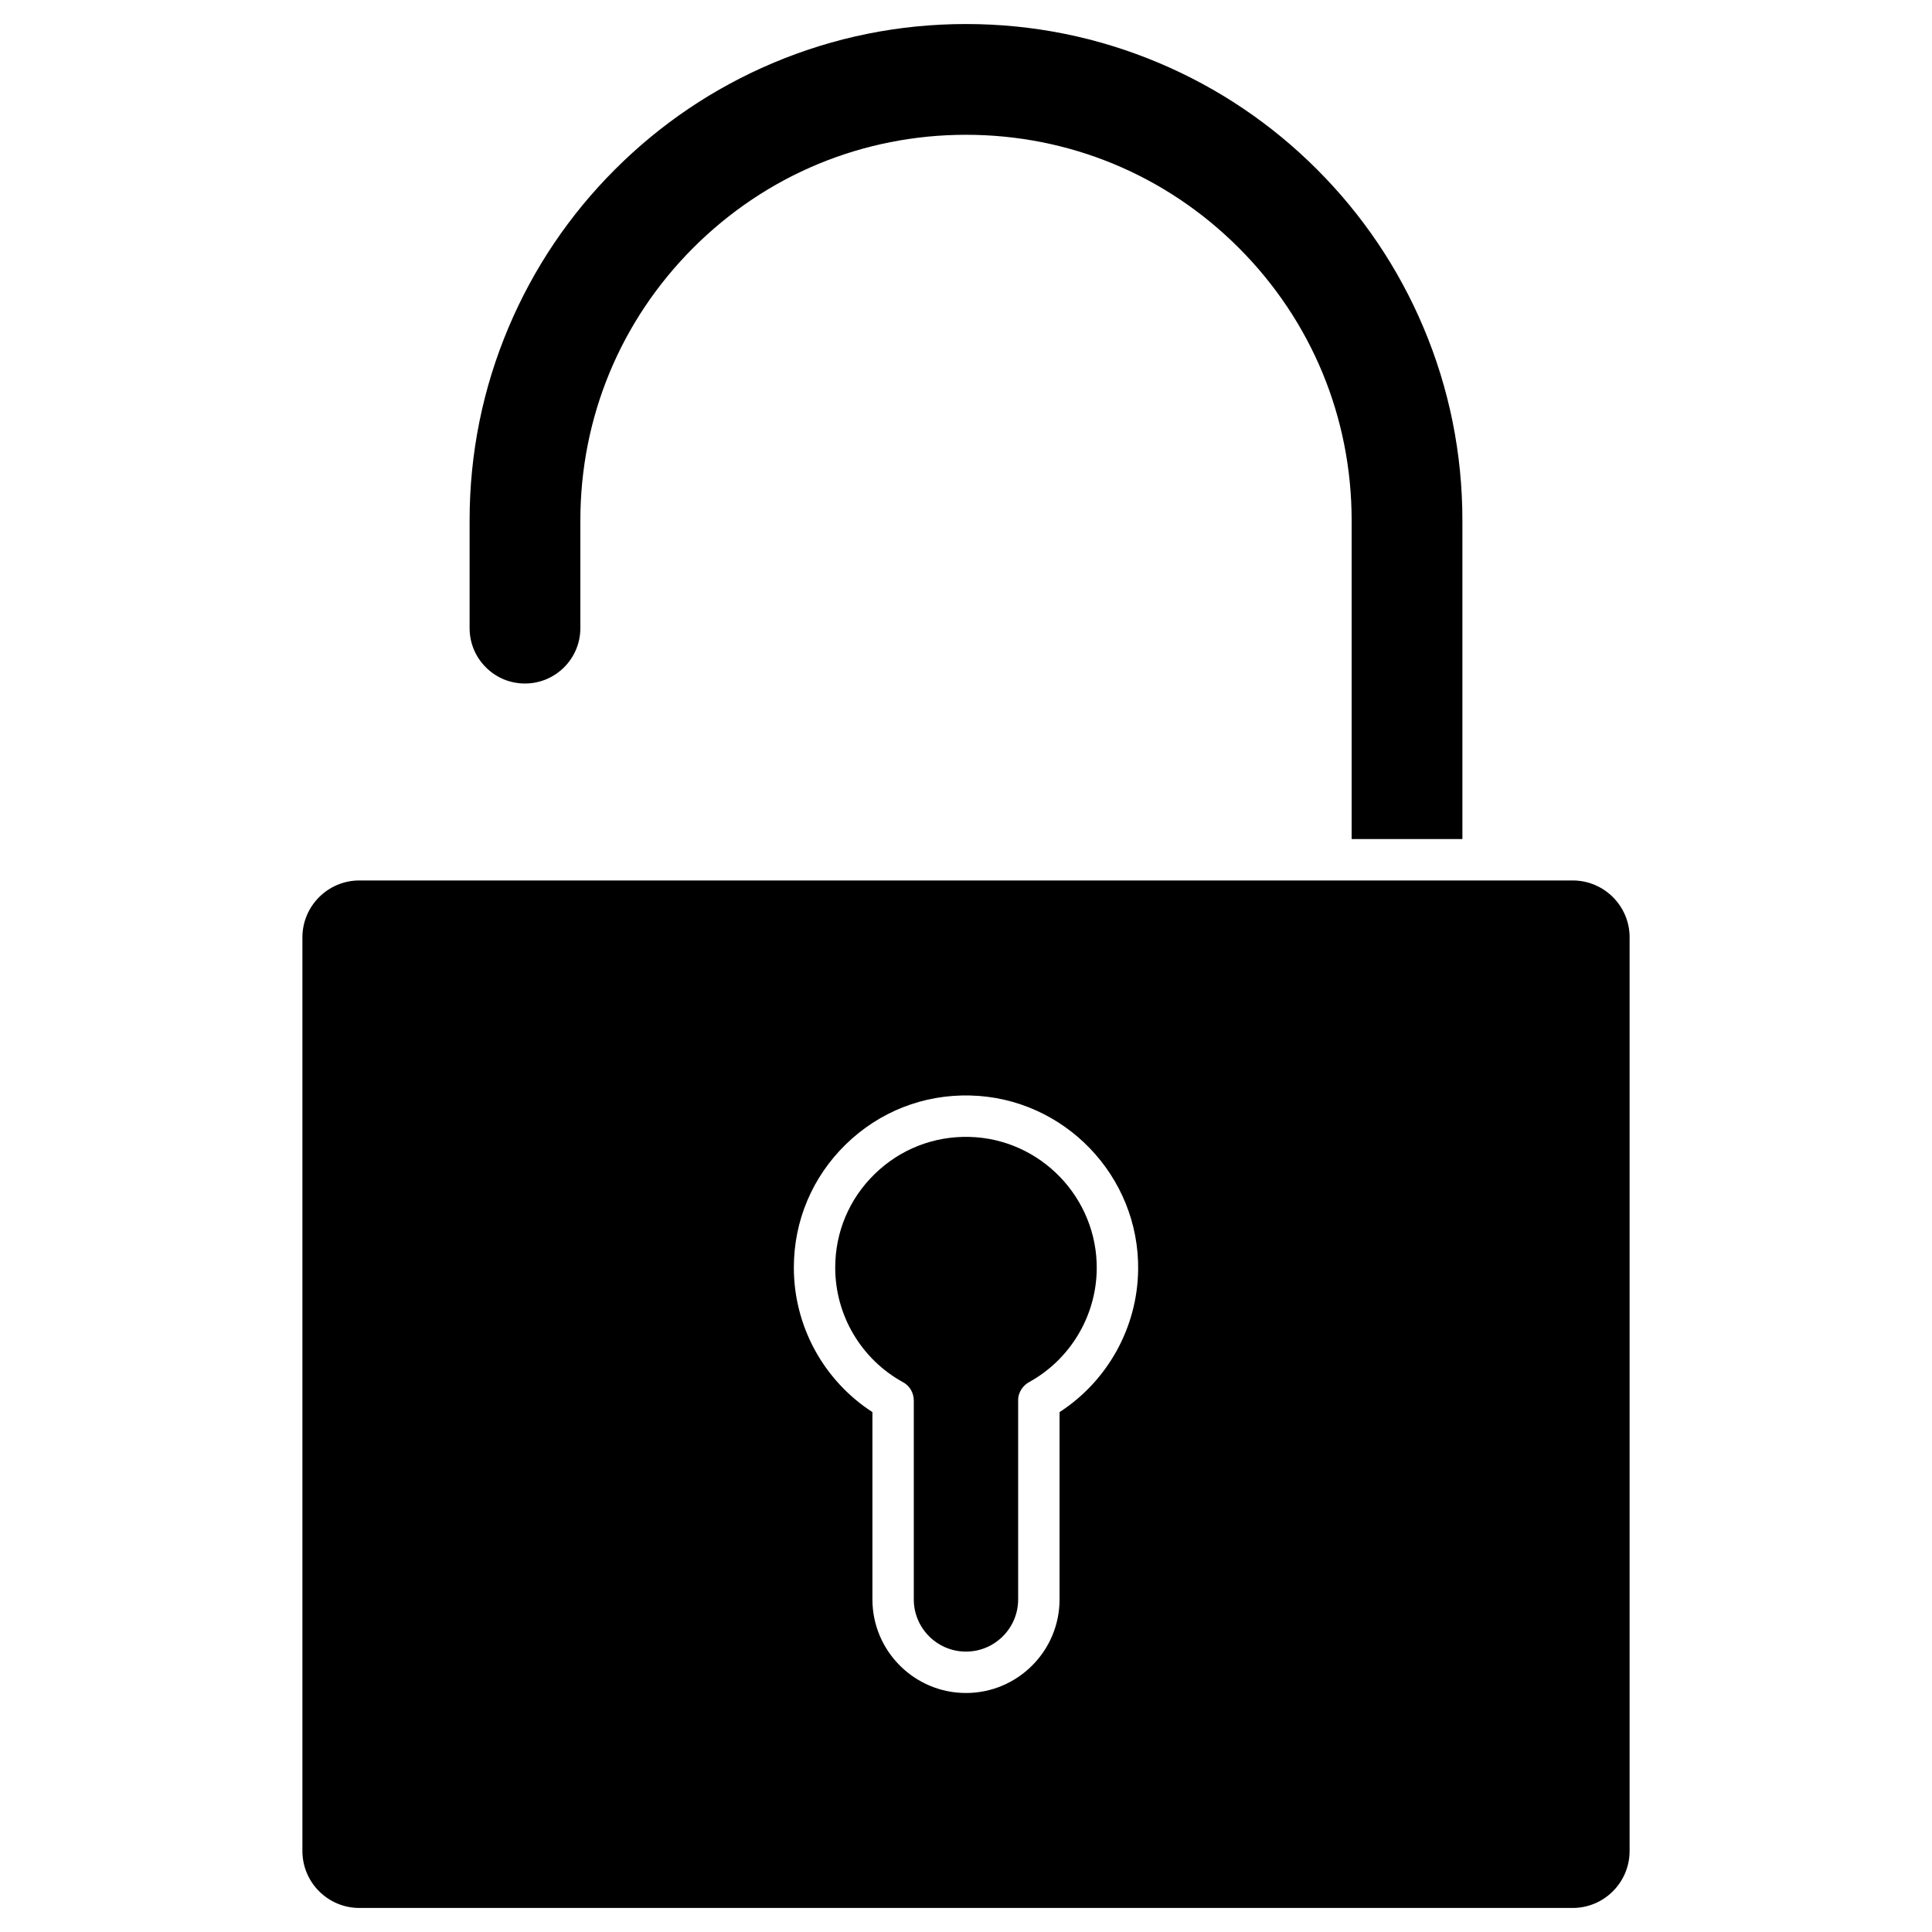
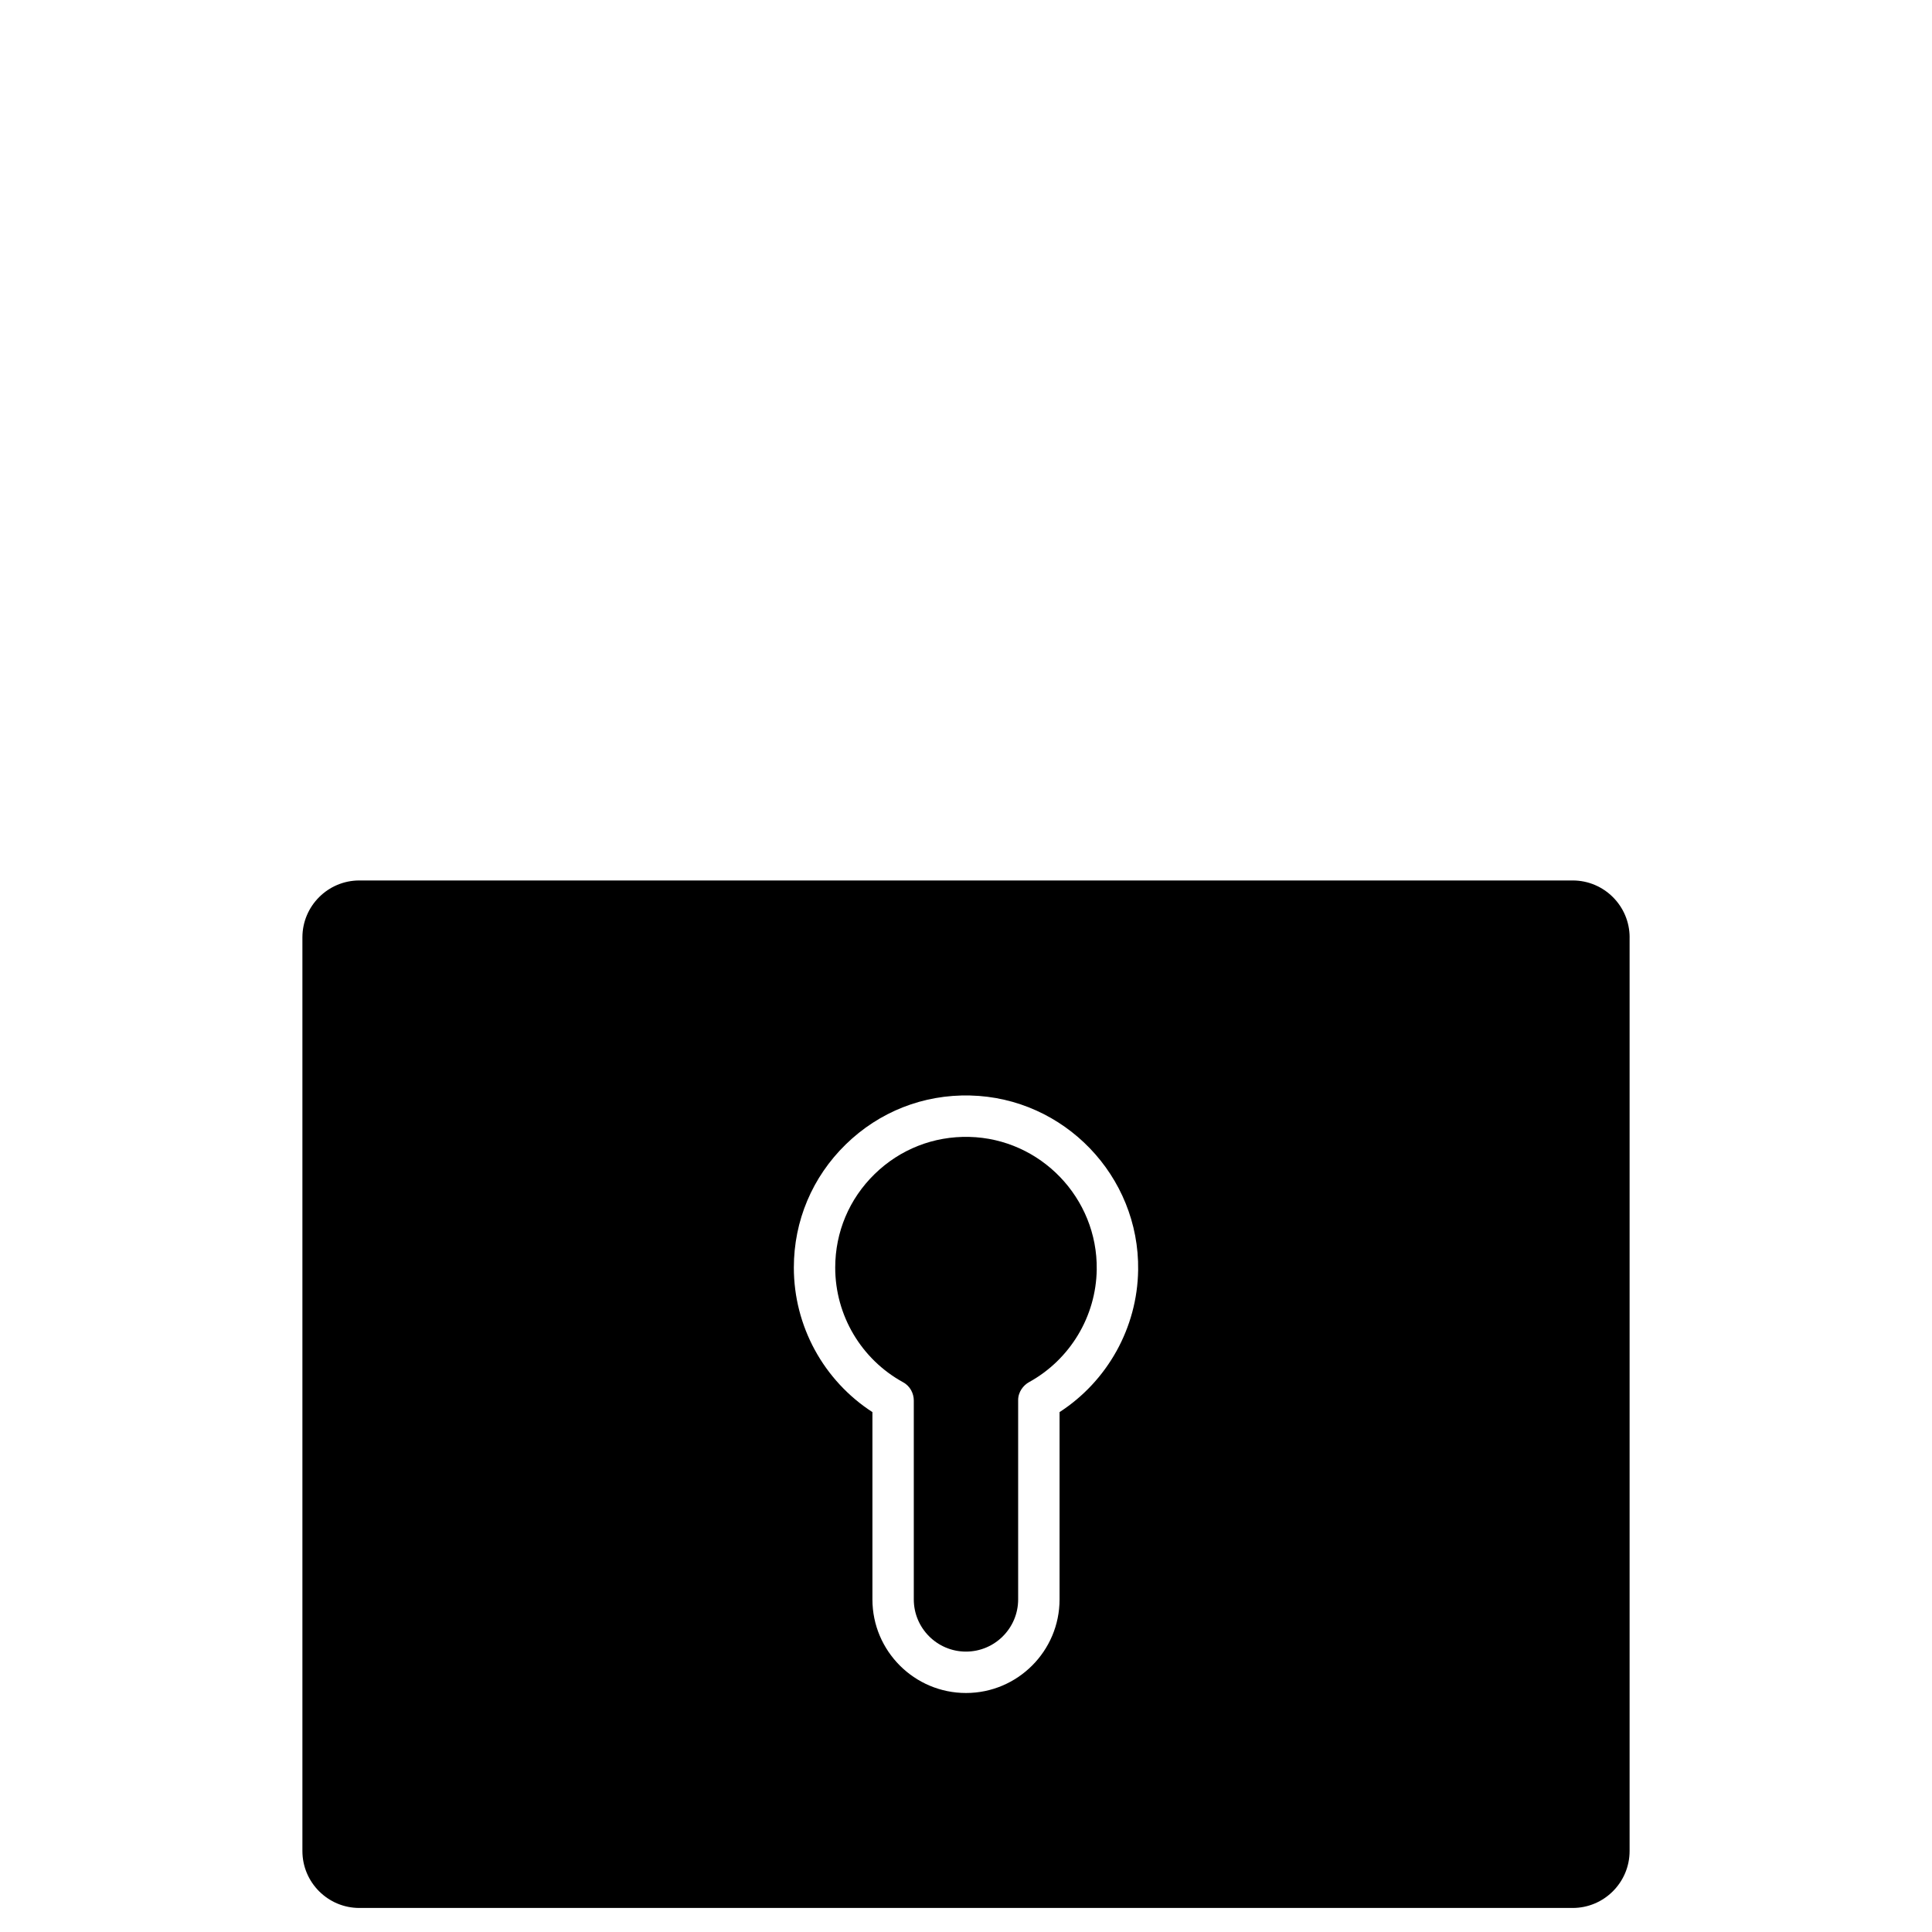
<svg xmlns="http://www.w3.org/2000/svg" fill="#000000" width="800px" height="800px" version="1.1" viewBox="144 144 512 512">
  <g>
-     <path d="m531.55 281.92v84.438h-29.352v-84.438c0-27.297-10.629-52.961-29.934-72.262-19.301-19.301-44.965-29.938-72.262-29.938s-52.961 10.633-72.266 29.938c-19.301 19.301-29.934 44.961-29.934 72.262v28.543c0 8.094-6.582 14.676-14.676 14.676-3.922 0-7.606-1.523-10.379-4.301-2.769-2.769-4.297-6.457-4.297-10.375v-28.543c0-17.742 3.481-34.973 10.352-51.215 6.629-15.672 16.109-29.734 28.18-41.805 12.07-12.07 26.137-21.551 41.805-28.18 16.242-6.867 33.473-10.352 51.215-10.352s34.973 3.484 51.219 10.352c15.668 6.629 29.73 16.109 41.805 28.18 12.066 12.07 21.547 26.137 28.176 41.805 6.867 16.246 10.348 33.477 10.348 51.215z" />
    <path d="m400.84 445.29c18.91 0.449 34.074 16.215 33.805 35.145-0.176 12.418-7.055 23.855-17.949 29.855-1.48 0.812-2.914 2.598-2.875 4.828v52.742c0 7.625-6.203 13.832-13.828 13.832s-13.828-6.203-13.828-13.832v-52.742c-0.012-1.75-0.879-3.762-2.875-4.828-11.07-6.098-17.949-17.727-17.949-30.359 0-9.41 3.707-18.215 10.441-24.789 6.738-6.578 15.637-10.074 25.059-9.852z" />
    <path d="m575.86 392.42v242.12c0 8.316-6.766 15.09-15.09 15.09h-321.54c-8.32 0-15.09-6.766-15.09-15.09v-242.12c0-8.316 6.766-15.09 15.09-15.09h321.55c8.324 0.004 15.086 6.769 15.086 15.09zm-130.24 88.168c0.359-24.926-19.613-45.68-44.516-46.27-12.406-0.305-24.113 4.309-32.977 12.969-8.867 8.66-13.75 20.254-13.75 32.641 0 15.535 7.902 29.926 20.824 38.297v49.637c0 13.676 11.121 24.801 24.797 24.801 13.676 0 24.797-11.125 24.797-24.801v-49.637c12.711-8.246 20.609-22.375 20.824-37.637z" />
  </g>
</svg>